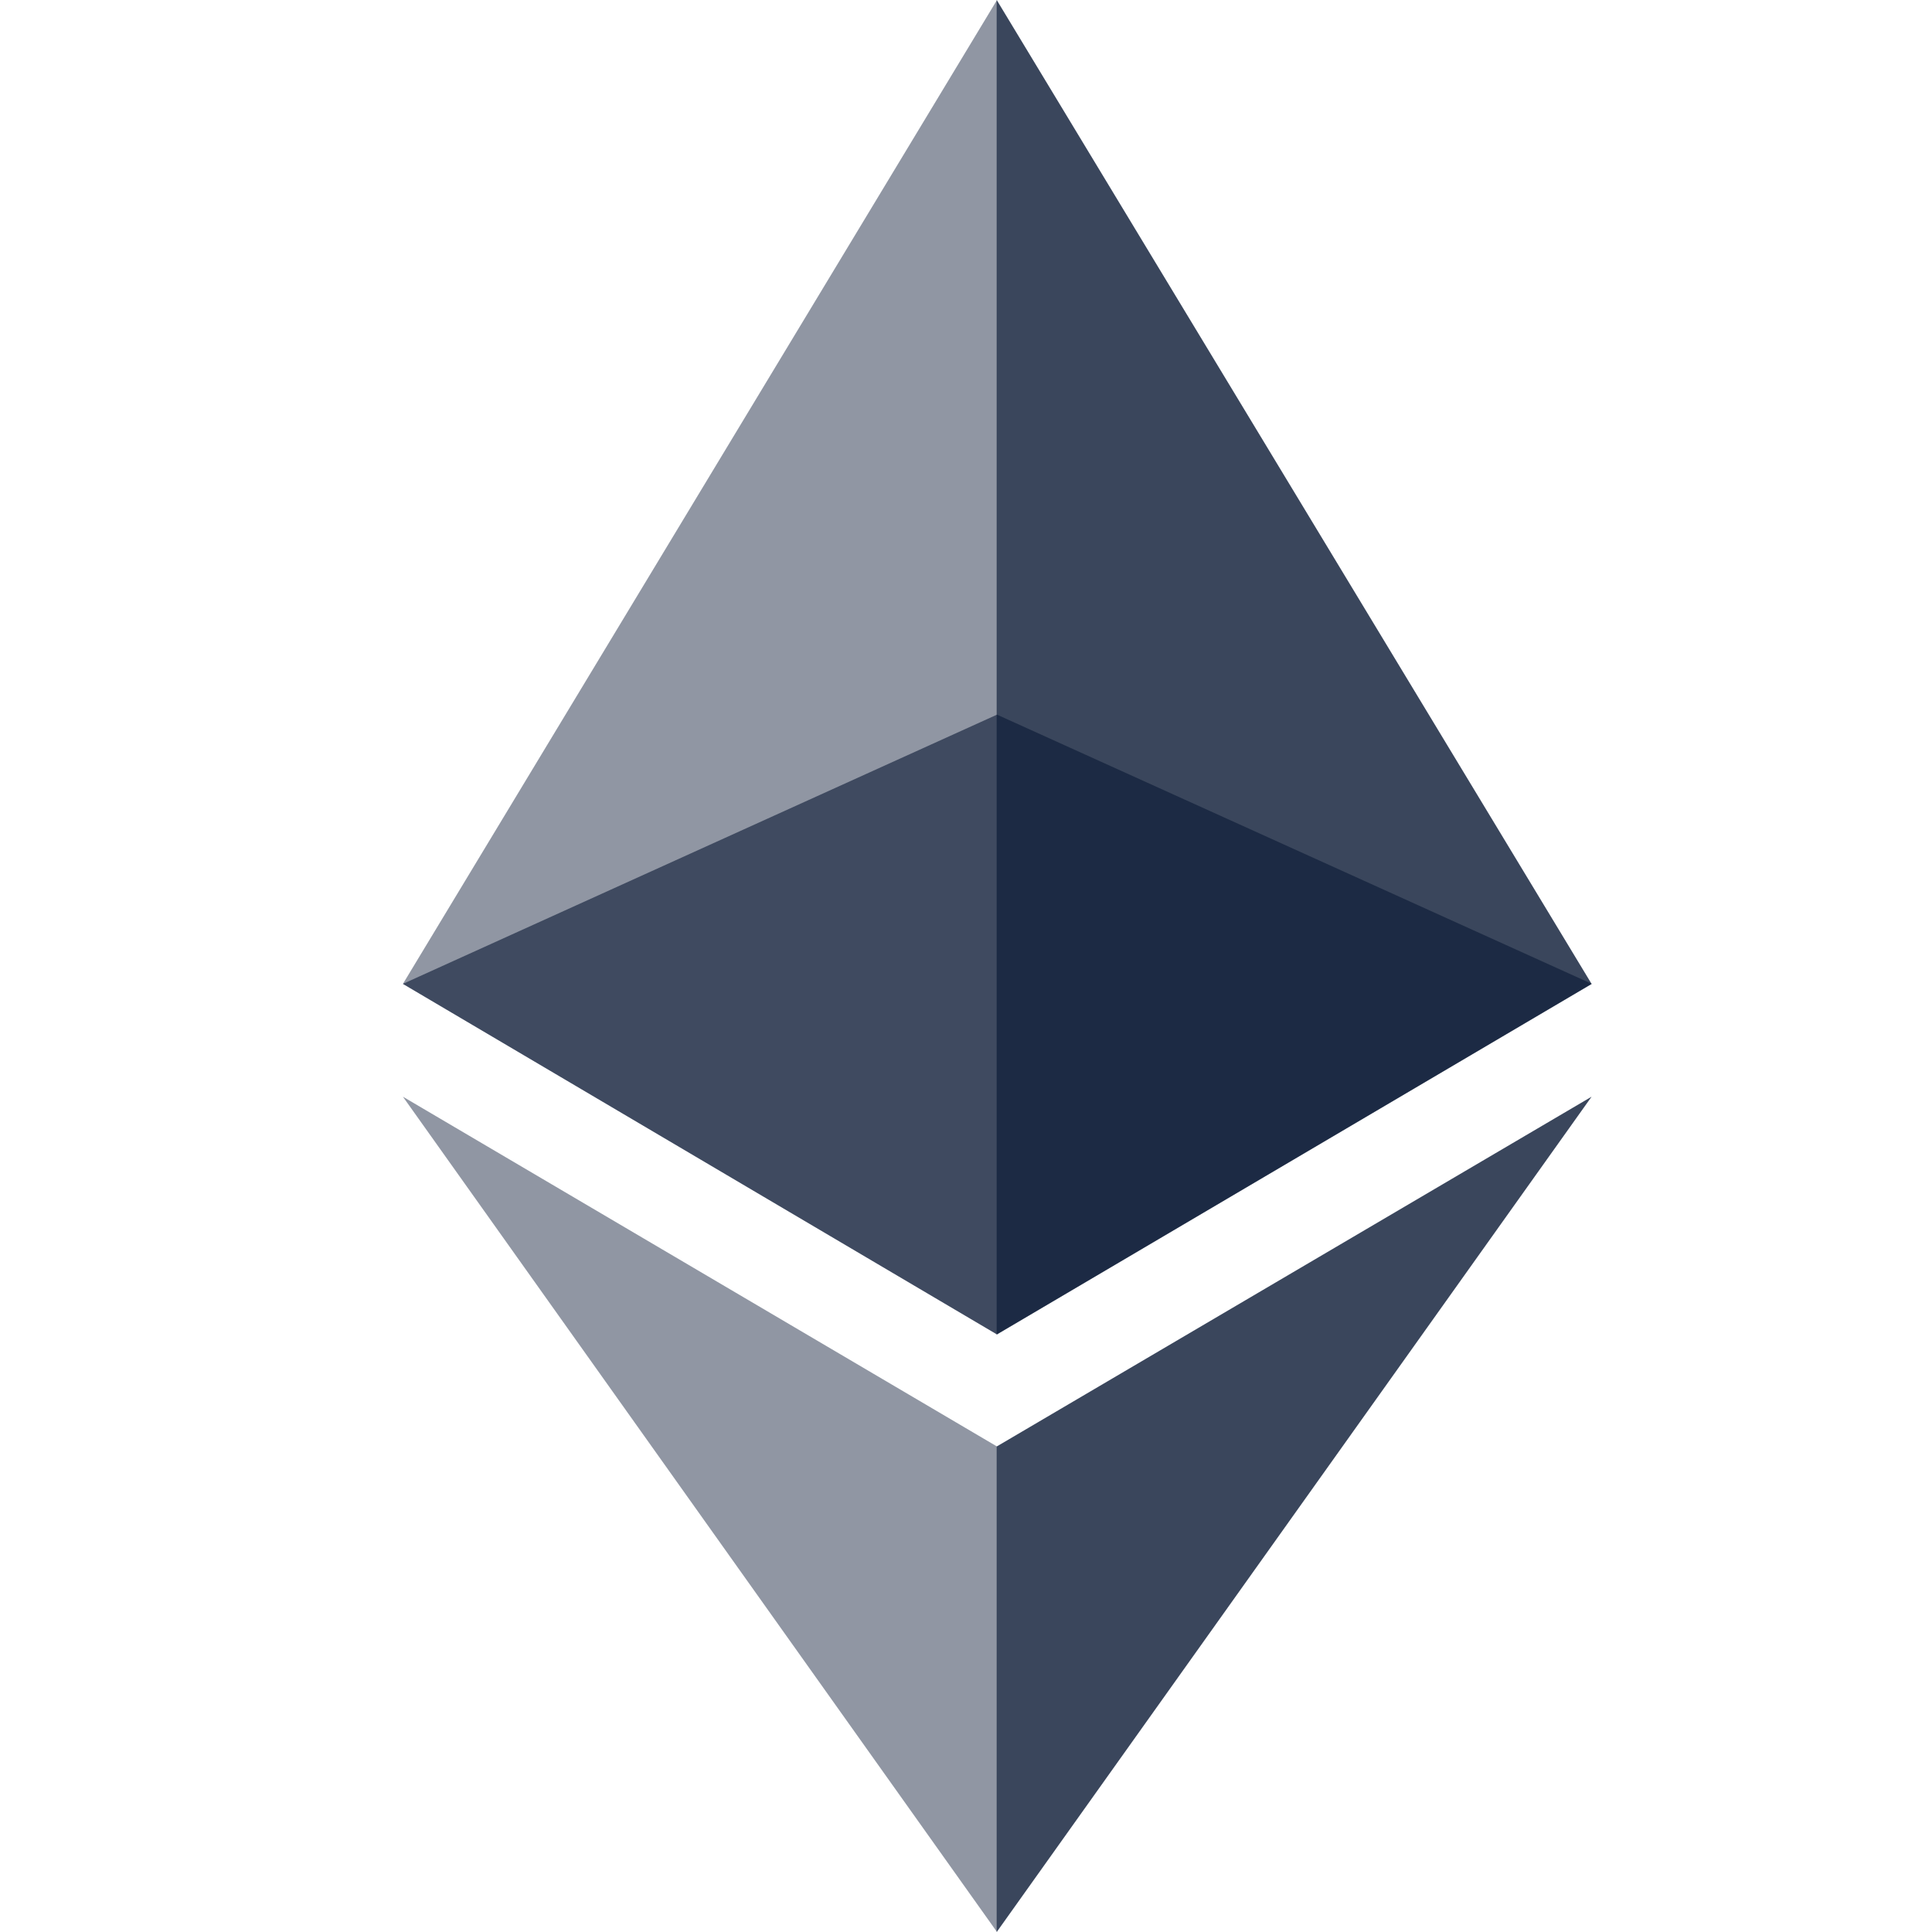
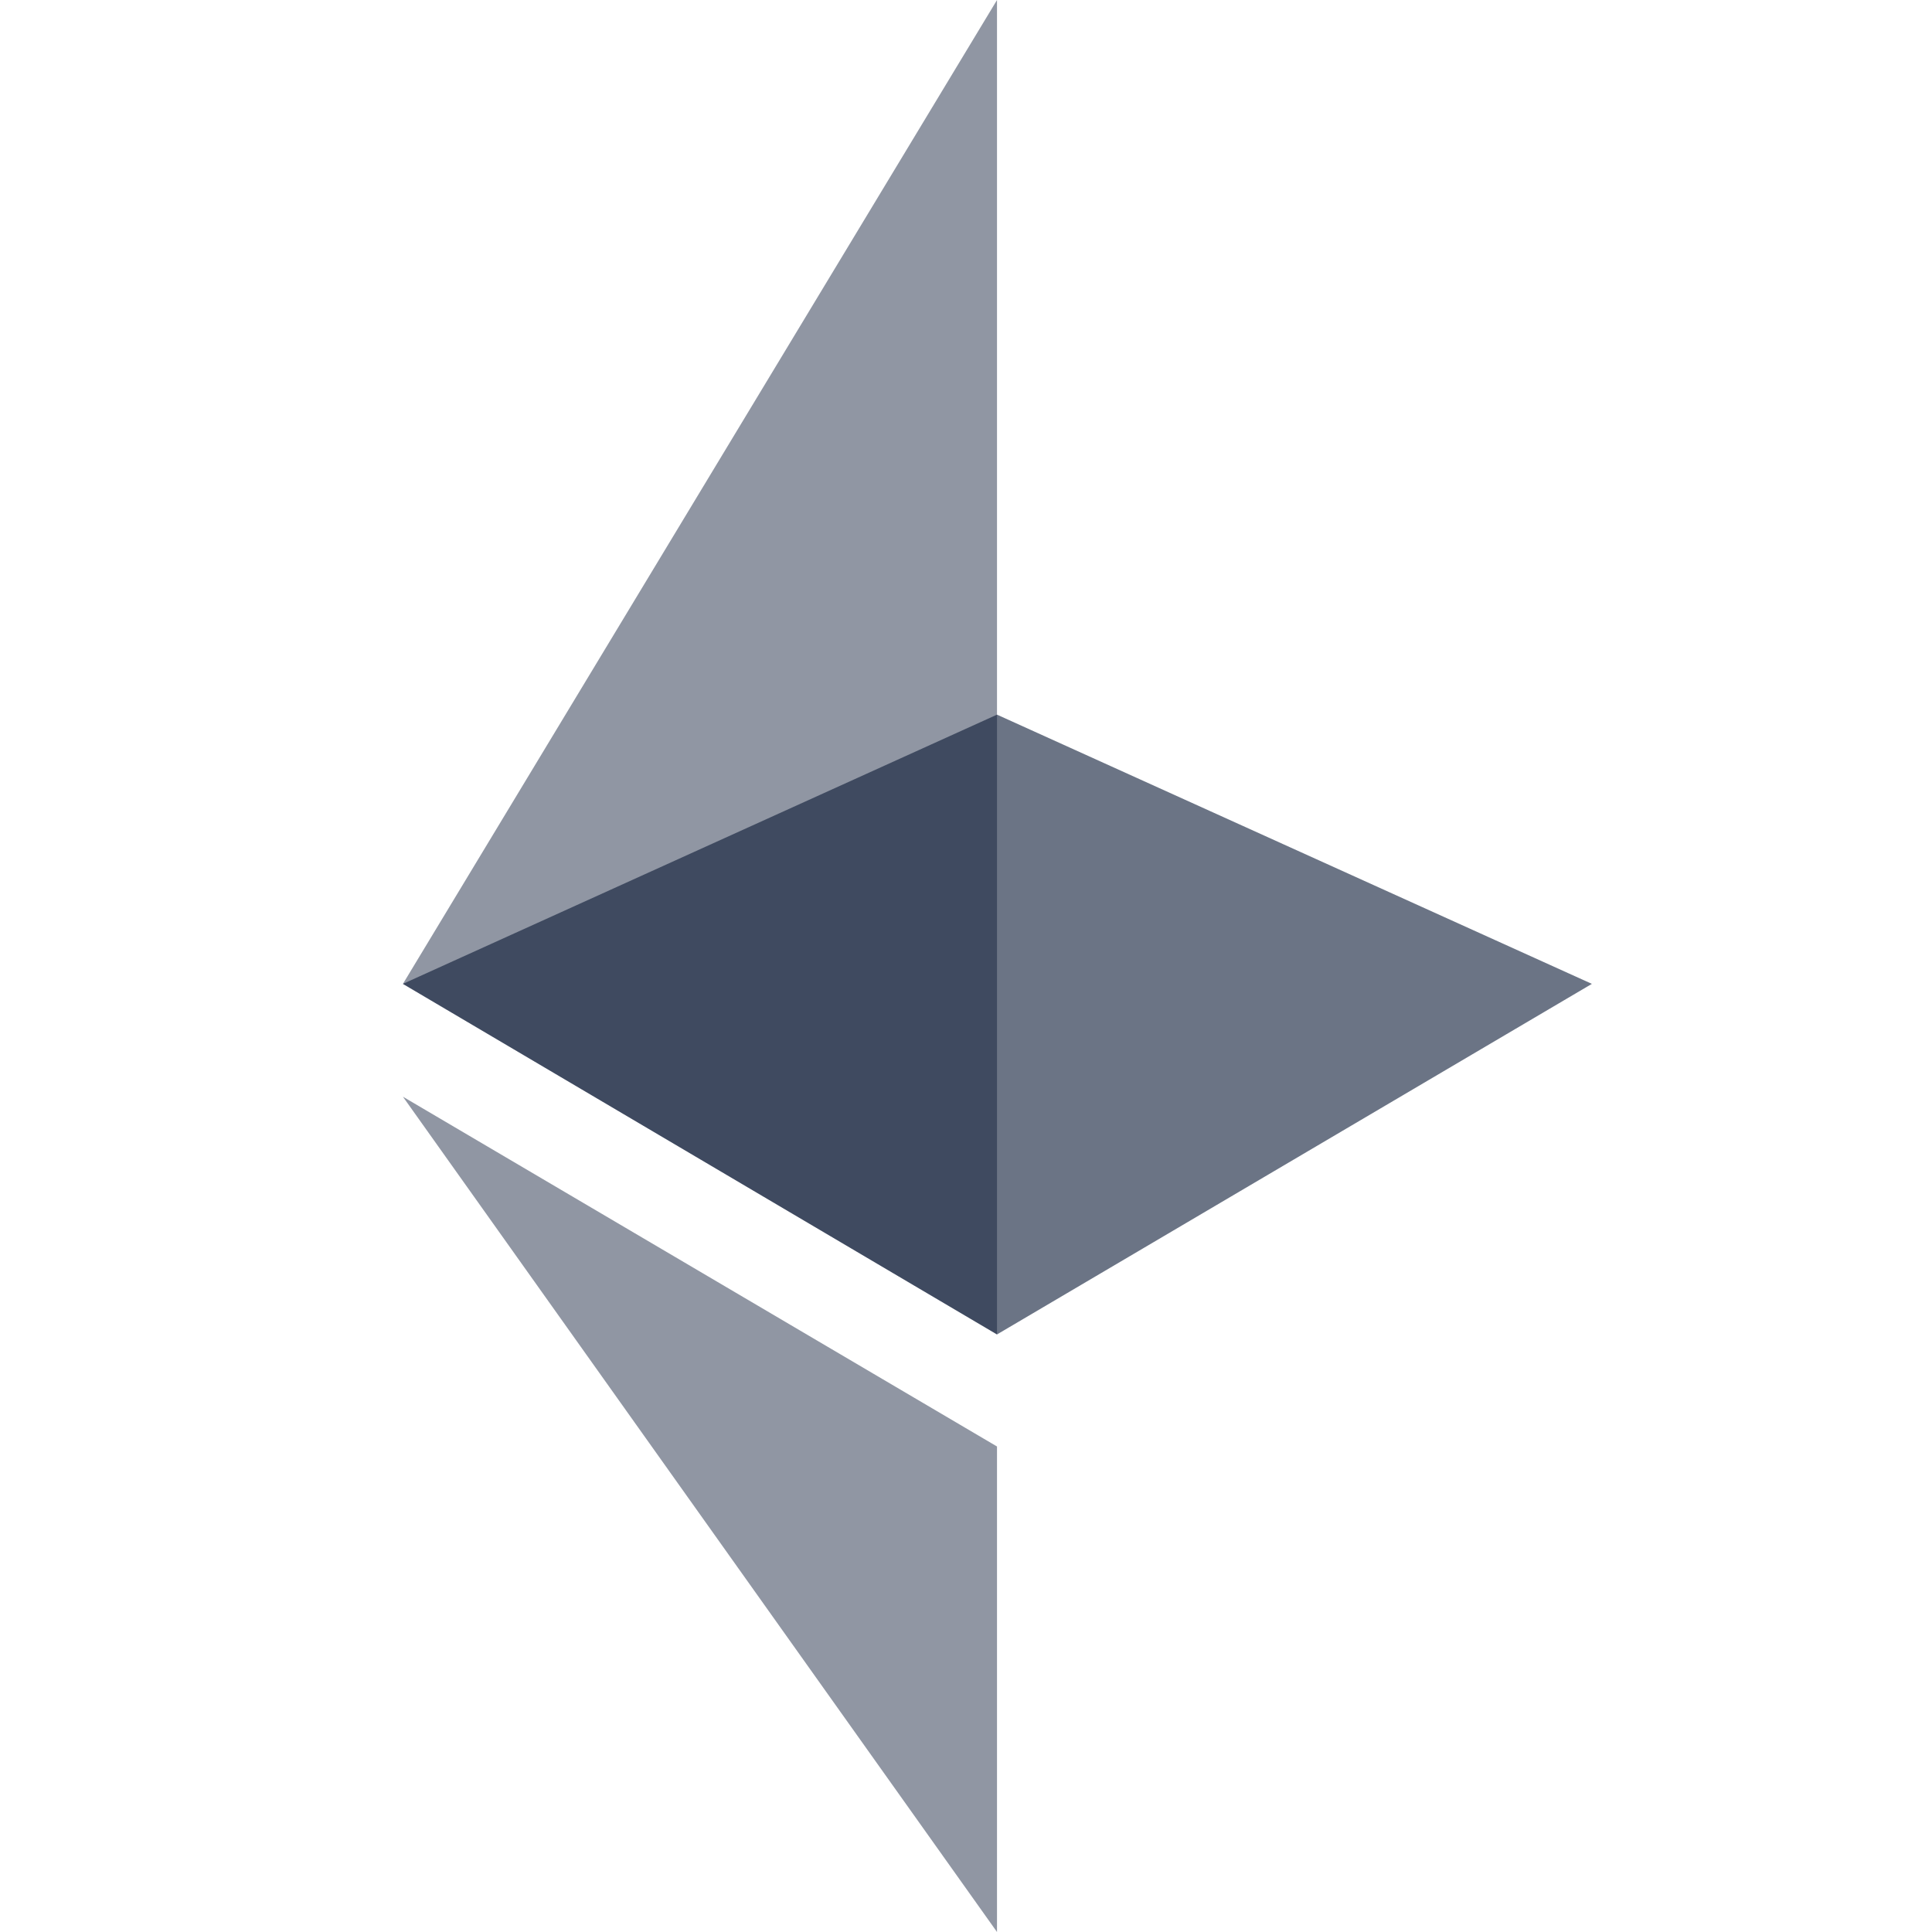
<svg xmlns="http://www.w3.org/2000/svg" width="20" height="20" viewBox="0 0 20 20" fill="none">
  <path opacity="0.6" d="M10.321 7.398L4.171 10.185L10.321 13.814L16.479 10.185L10.321 7.398Z" fill="#091834" />
  <path opacity="0.45" d="M4.171 10.185L10.321 13.814V6.10352e-05L4.171 10.185Z" fill="#091834" />
-   <path opacity="0.8" d="M10.318 0V13.814L16.476 10.185L10.318 0Z" fill="#091834" />
-   <path opacity="0.45" d="M4.171 11.353L10.321 20V14.974L4.171 11.353Z" fill="#091834" />
-   <path opacity="0.8" d="M10.318 14.974V20L16.476 11.353L10.318 14.974Z" fill="#091834" />
+   <path opacity="0.45" d="M4.171 11.353L10.321 20V14.974Z" fill="#091834" />
</svg>